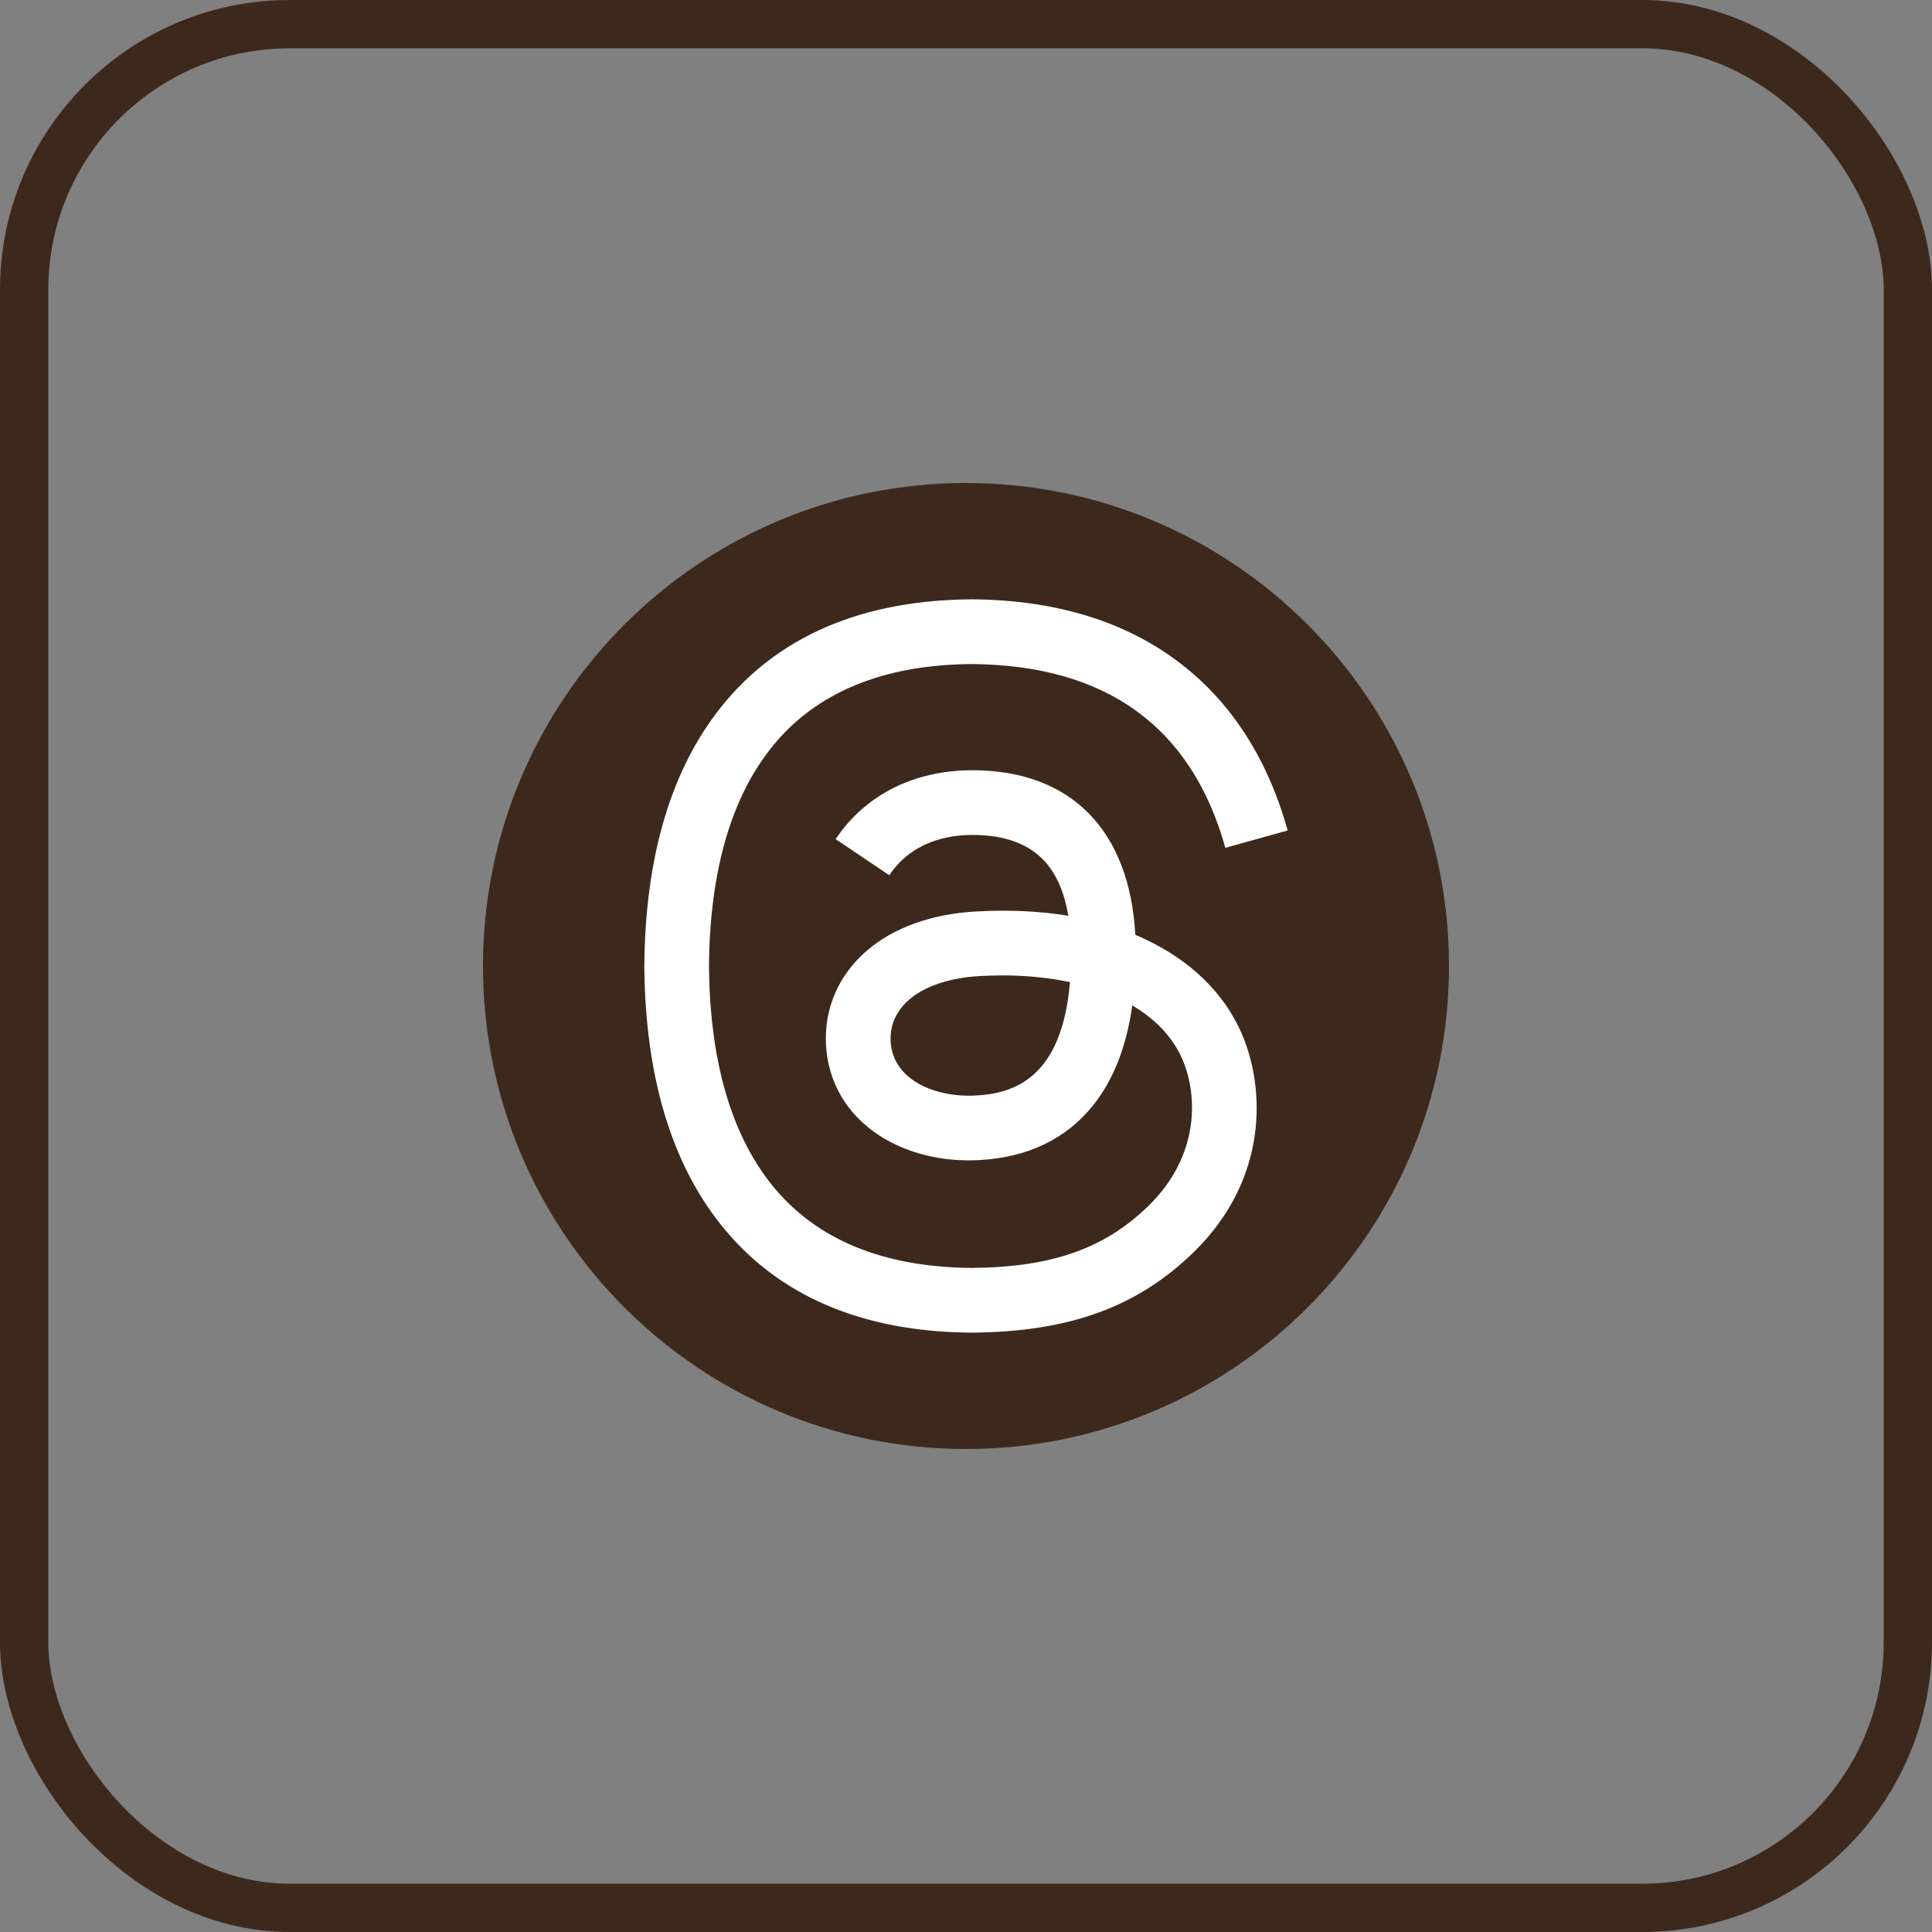
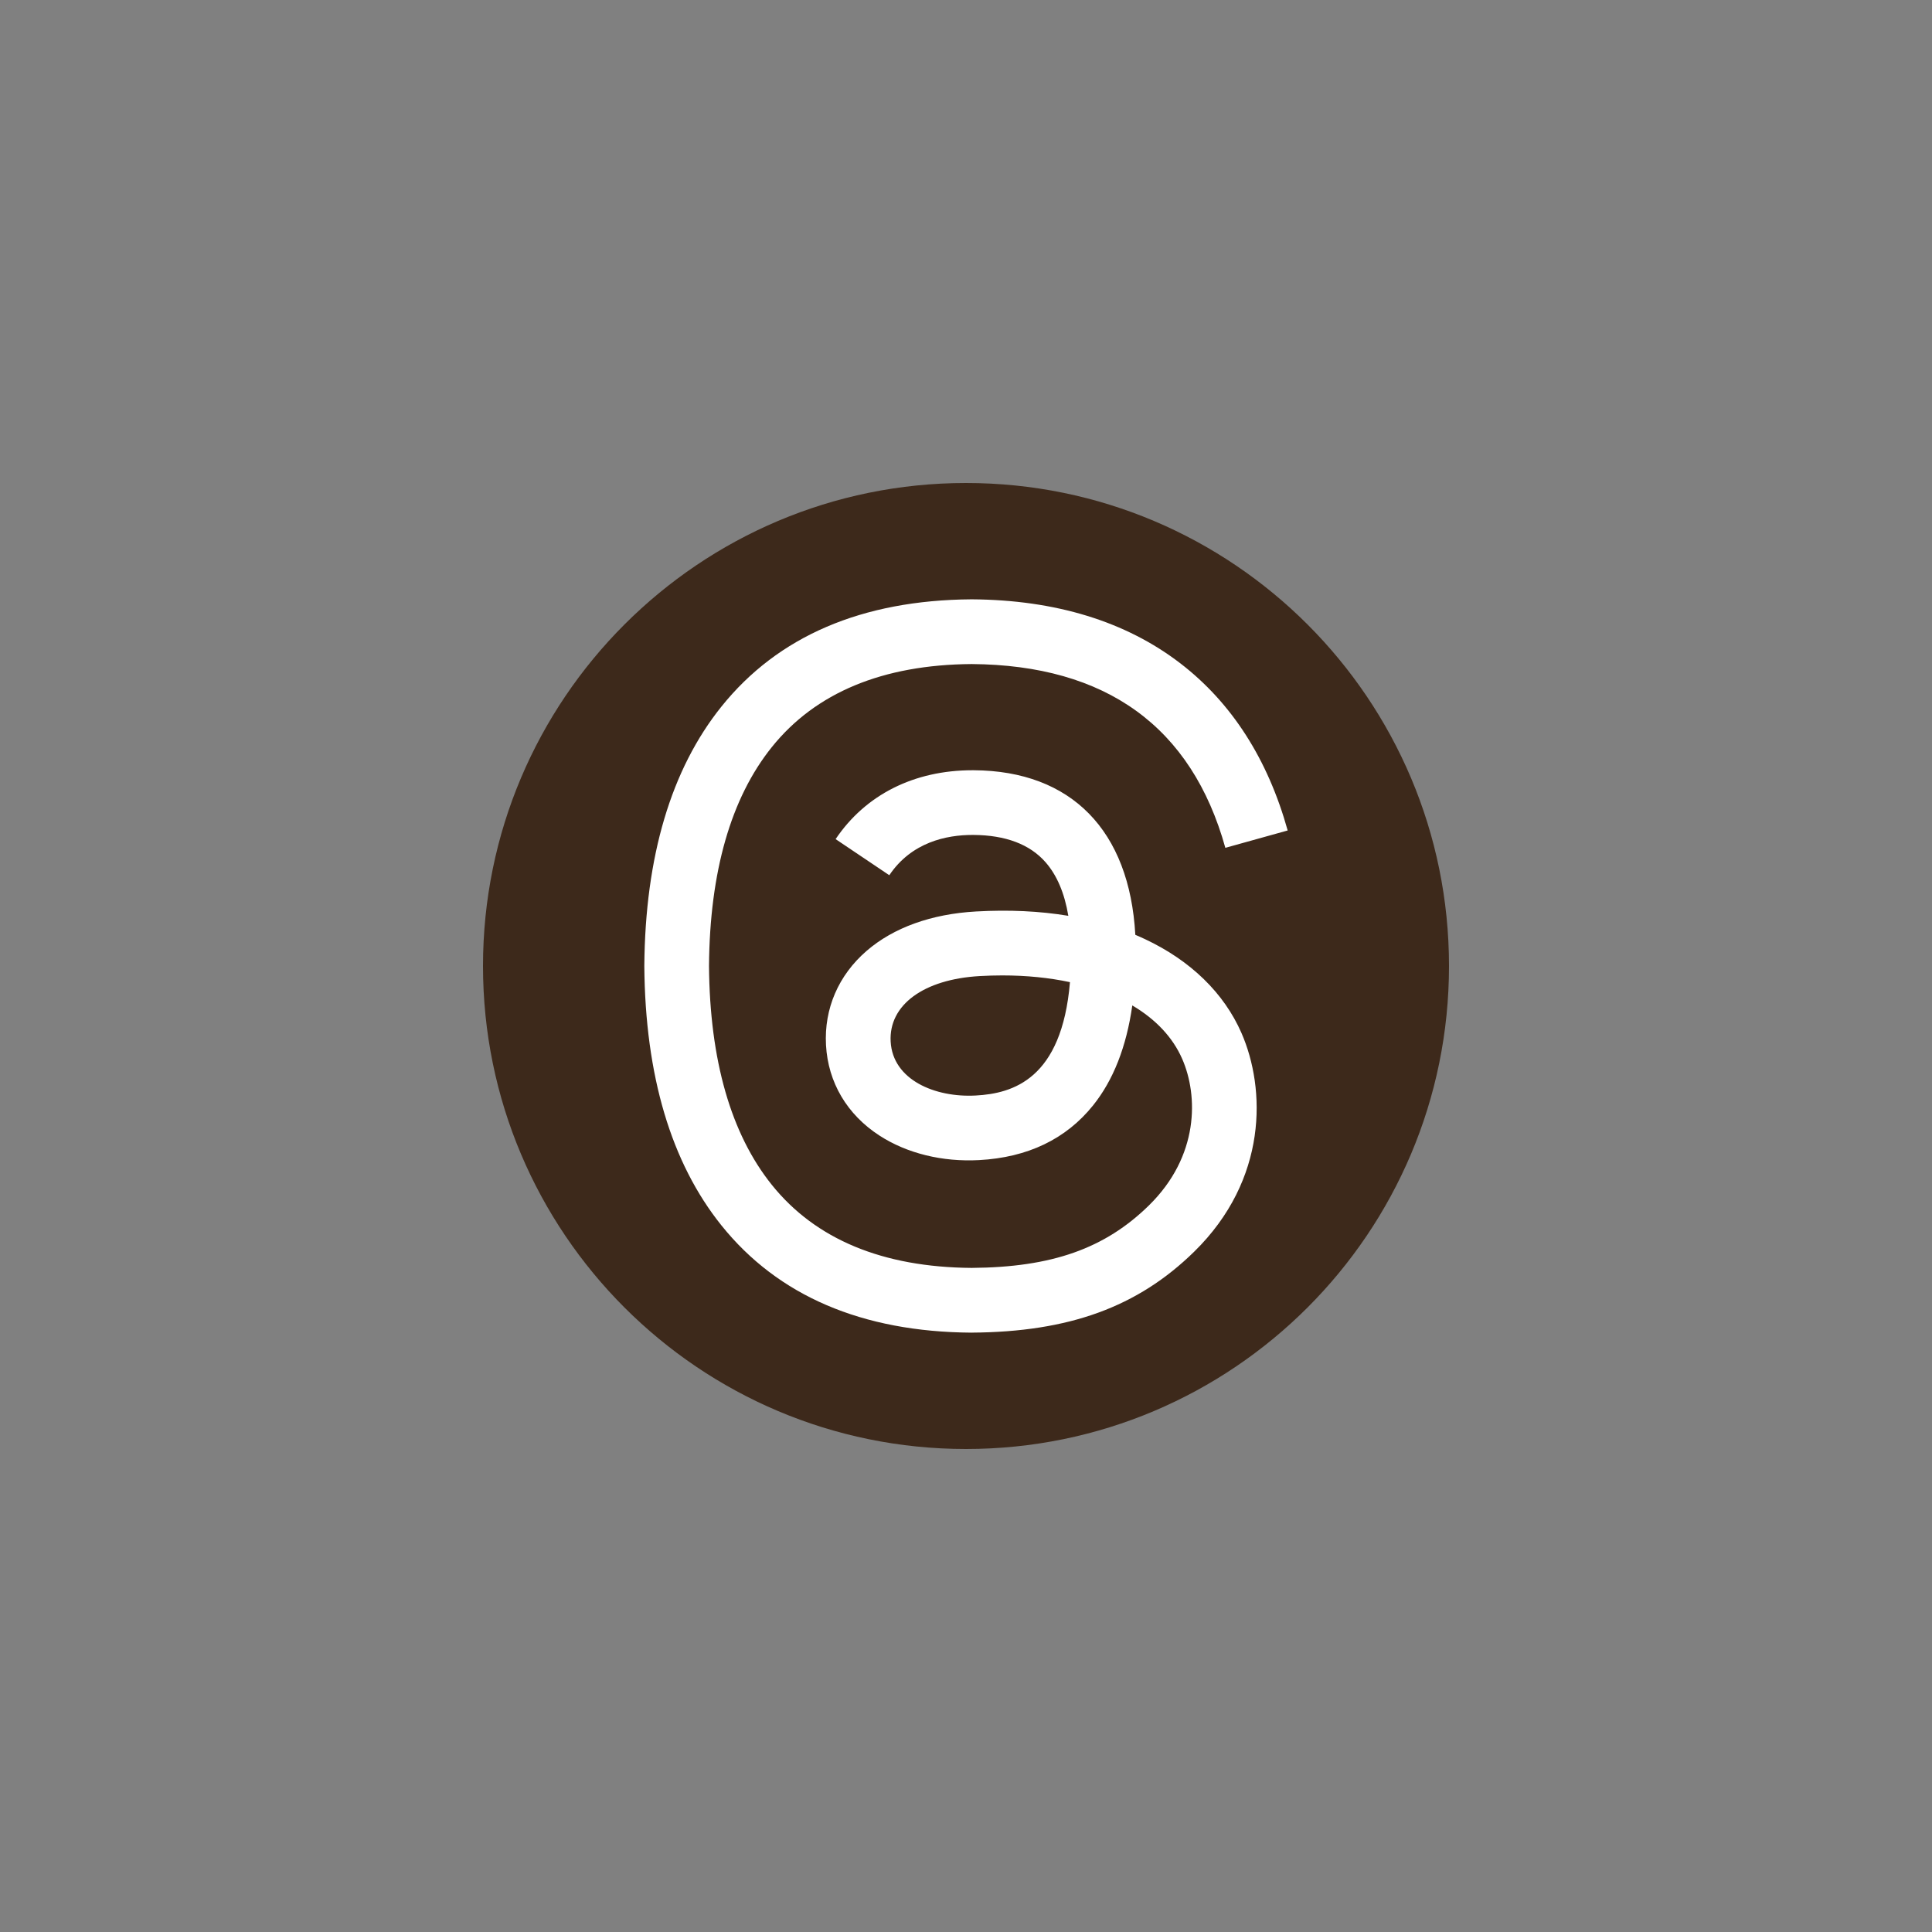
<svg xmlns="http://www.w3.org/2000/svg" width="80" height="80" viewBox="0 0 80 80" fill="none">
  <rect x="0" y="0" width="80" height="80" fill="#808080" stroke="none" />
  <g clip-path="url(#clip0_421_9)">
    <path d="M40 20C28.955 20 20 28.955 20 40C20 51.045 28.955 60 40 60C51.045 60 60 51.045 60 40C60 28.955 51.045 20 40 20Z" fill="#3D291B" />
    <path d="M40.235 55.182H40.226C35.696 55.151 32.213 53.658 29.873 50.741C27.79 48.146 26.716 44.536 26.68 40.011V39.989C26.716 35.463 27.79 31.853 29.873 29.258C32.212 26.342 35.696 24.848 40.225 24.817H40.242C43.715 24.84 46.621 25.734 48.879 27.47C51.002 29.103 52.495 31.43 53.32 34.388L50.739 35.107C49.343 30.098 45.809 27.537 40.234 27.497C36.553 27.523 33.77 28.68 31.96 30.935C30.265 33.046 29.389 36.096 29.358 39.999C29.39 43.903 30.266 46.952 31.96 49.063C33.77 51.318 36.553 52.475 40.234 52.501C43.551 52.477 45.747 51.704 47.573 49.915C49.657 47.873 49.619 45.369 48.952 43.846C48.56 42.948 47.847 42.2 46.886 41.633C46.644 43.342 46.1 44.728 45.261 45.773C44.141 47.167 42.553 47.929 40.543 48.037C39.022 48.119 37.557 47.76 36.419 47.023C35.075 46.153 34.287 44.821 34.203 43.273C34.121 41.767 34.718 40.383 35.884 39.374C36.998 38.411 38.565 37.846 40.416 37.742C41.781 37.665 43.057 37.725 44.237 37.922C44.081 36.983 43.764 36.238 43.291 35.7C42.642 34.96 41.637 34.581 40.306 34.573H40.269C39.2 34.573 37.749 34.866 36.824 36.241L34.601 34.746C35.839 32.906 37.85 31.894 40.267 31.894H40.322C44.365 31.919 46.772 34.391 47.011 38.709C47.149 38.767 47.283 38.828 47.417 38.89C49.303 39.777 50.682 41.12 51.406 42.773C52.414 45.078 52.507 48.834 49.447 51.831C47.108 54.12 44.27 55.154 40.242 55.181H40.234L40.235 55.182H40.235ZM41.503 40.39C41.197 40.39 40.887 40.399 40.569 40.417C38.246 40.549 36.798 41.613 36.88 43.128C36.966 44.716 38.718 45.454 40.401 45.363C41.95 45.28 43.967 44.678 44.305 40.669C43.45 40.486 42.51 40.39 41.503 40.39V40.39Z" fill="white" />
  </g>
-   <rect x="1" y="1" width="78" height="78" rx="11" stroke="#3D291B" stroke-width="2" />
  <defs>
    <clipPath id="clip0_421_9">
      <rect width="40" height="40" fill="white" transform="translate(20 20)" />
    </clipPath>
  </defs>
</svg>